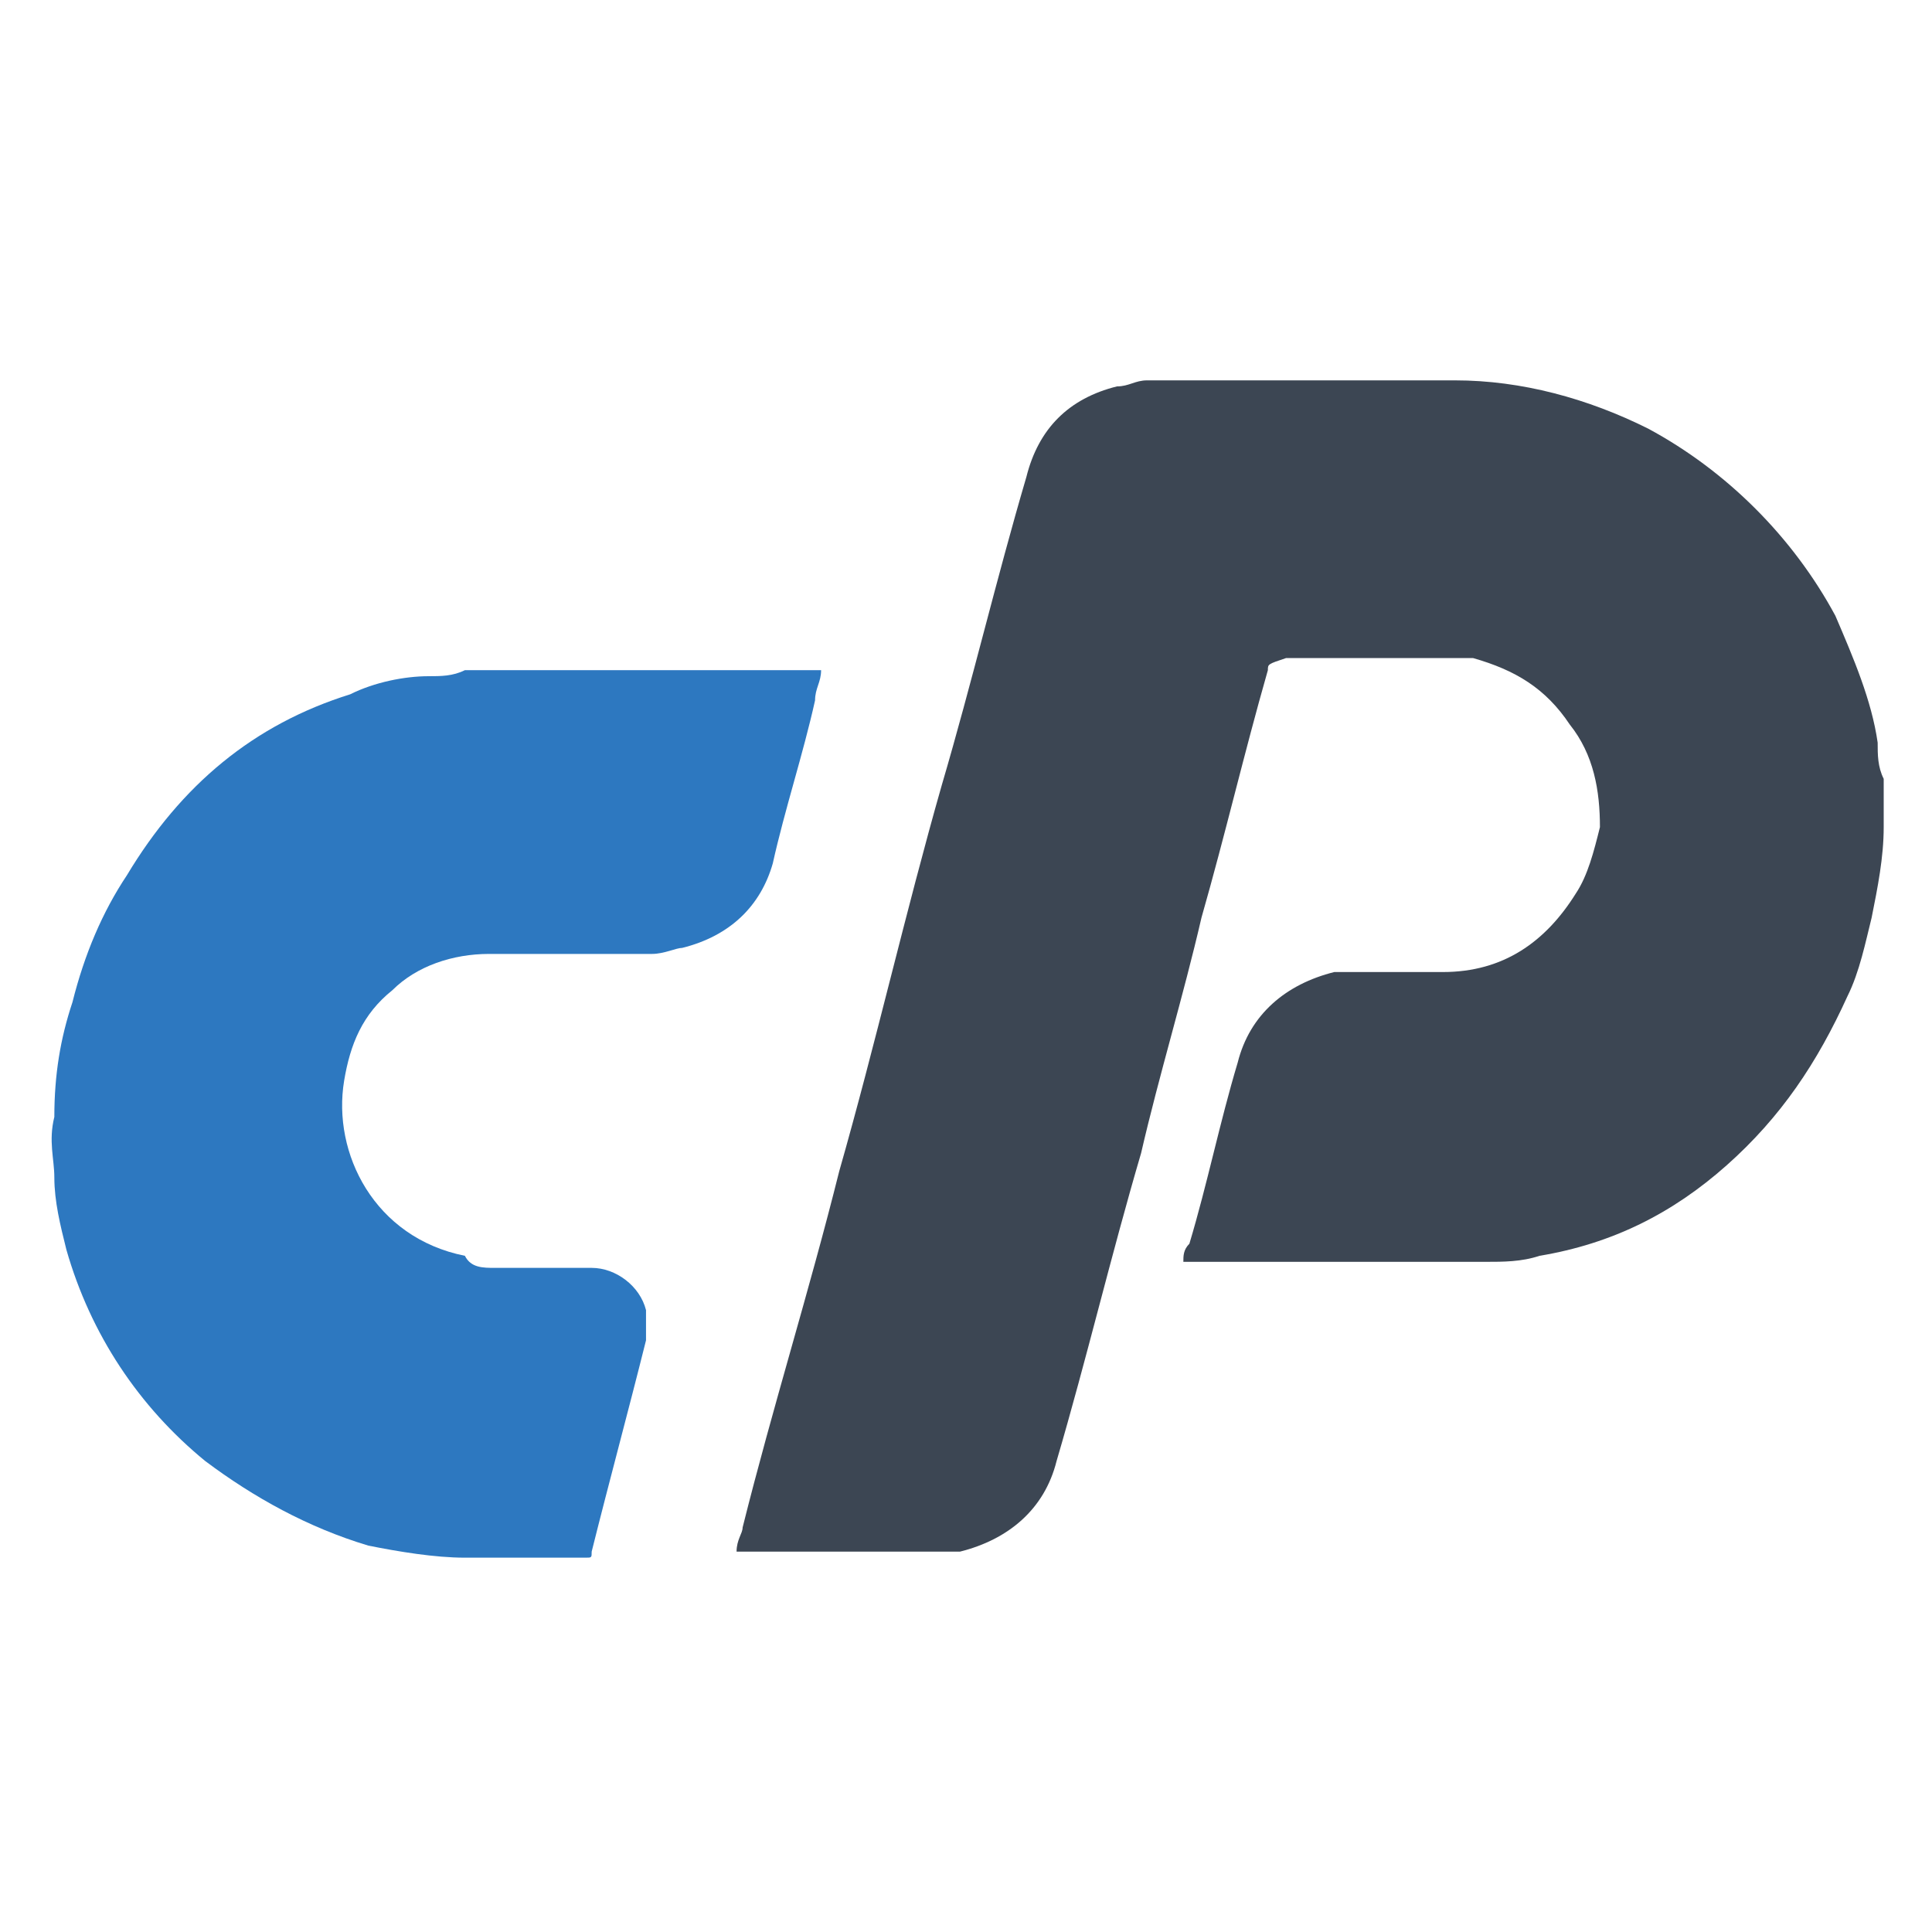
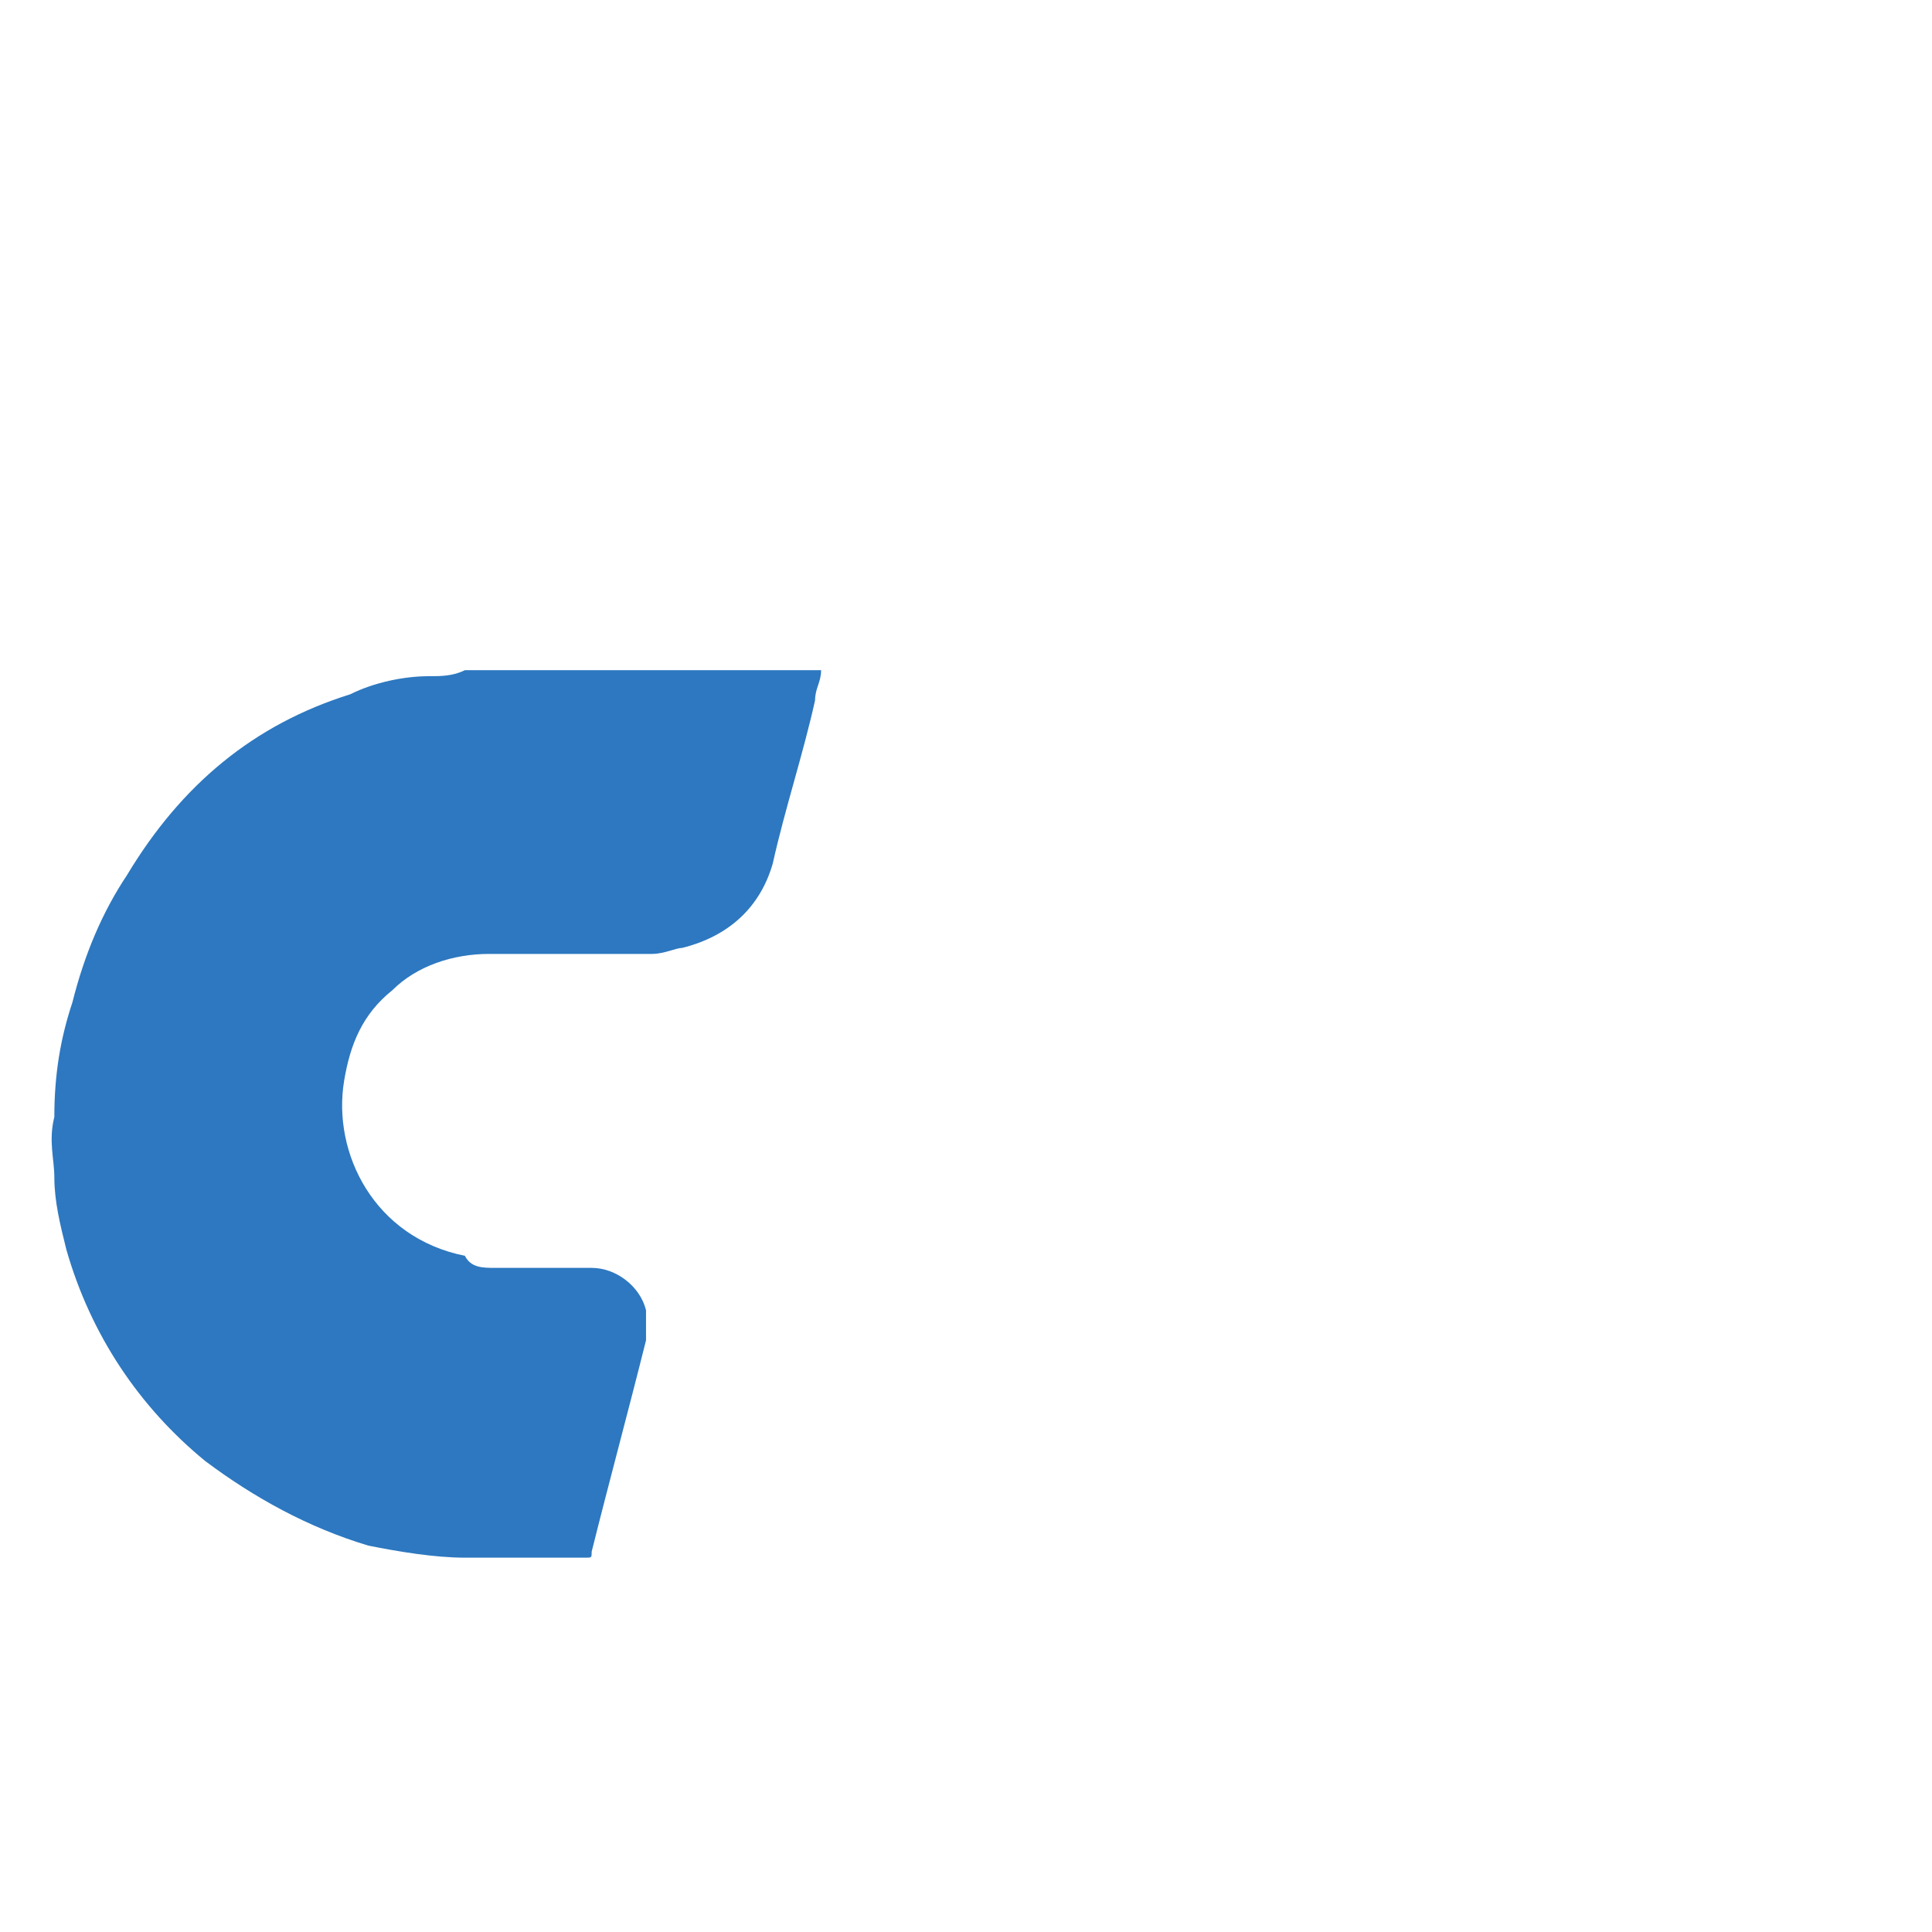
<svg xmlns="http://www.w3.org/2000/svg" version="1.1" id="Layer_1" x="0px" y="0px" viewBox="0 0 32 32" style="enable-background:new 0 0 32 32;" xml:space="preserve">
  <style type="text/css">
	.st0{fill:#3C4653;}
	.st1{fill:#2D78C0;}
</style>
  <g>
-     <path class="st0" d="M31.2,13.7C31.1,13.8,31.1,13.8,31.2,13.7c0,0.5-0.1,1-0.2,1.5c-0.1,0.4-0.2,0.9-0.4,1.3c-0.5,1.1-1.1,2-2,2.8   s-1.9,1.3-3.1,1.5c-0.3,0.1-0.6,0.1-0.9,0.1c-0.2,0-0.4,0-0.7,0c-1.4,0-2.8,0-4.2,0h-0.1c0-0.1,0-0.2,0.1-0.3c0.3-1,0.5-2,0.8-3   c0.2-0.8,0.8-1.3,1.6-1.5c0.1,0,0.2,0,0.3,0c0.5,0,1,0,1.5,0c1,0,1.7-0.5,2.2-1.3c0.2-0.3,0.3-0.7,0.4-1.1c0-0.6-0.1-1.2-0.5-1.7   c-0.4-0.6-0.9-0.9-1.6-1.1c-0.2,0-0.3,0-0.5,0c-0.9,0-1.7,0-2.6,0C21,11,21,11,21,11.1c-0.4,1.4-0.7,2.7-1.1,4.1   c-0.3,1.3-0.7,2.6-1,3.9c-0.5,1.7-0.9,3.4-1.4,5.1c-0.2,0.8-0.8,1.3-1.6,1.5c-0.1,0-0.2,0-0.3,0c-1.1,0-2.2,0-3.3,0c0,0,0,0-0.1,0   c0-0.2,0.1-0.3,0.1-0.4c0.5-2,1.1-3.9,1.6-5.9c0.6-2.1,1.1-4.3,1.7-6.4c0.5-1.7,0.9-3.4,1.4-5.1c0.2-0.8,0.7-1.3,1.5-1.5   c0.2,0,0.3-0.1,0.5-0.1c1.7,0,3.4,0,5.1,0c1.1,0,2.2,0.3,3.2,0.8c1.3,0.7,2.4,1.8,3.1,3.1c0.3,0.7,0.6,1.4,0.7,2.1   c0,0.2,0,0.4,0.1,0.6c0,0,0,0,0,0.1C31.2,13.3,31.2,13.5,31.2,13.7z" />
    <path class="st1" d="M13.6,11.1c0,0.2-0.1,0.3-0.1,0.5c-0.2,0.9-0.5,1.8-0.7,2.7c-0.2,0.7-0.7,1.2-1.5,1.4c-0.1,0-0.3,0.1-0.5,0.1   c-0.9,0-1.8,0-2.7,0c-0.6,0-1.2,0.2-1.6,0.6c-0.5,0.4-0.7,0.9-0.8,1.5c-0.2,1.2,0.5,2.6,2,2.9C7.8,21,8,21,8.2,21c0.5,0,1,0,1.6,0   c0.4,0,0.8,0.3,0.9,0.7c0,0.2,0,0.3,0,0.5c-0.3,1.2-0.6,2.3-0.9,3.5c0,0.1,0,0.1-0.1,0.1c-0.7,0-1.3,0-2,0c-0.5,0-1.1-0.1-1.6-0.2   c-1-0.3-1.9-0.8-2.7-1.4c-1.1-0.9-1.9-2.1-2.3-3.5c-0.1-0.4-0.2-0.8-0.2-1.2c0-0.3-0.1-0.6,0-1c0-0.7,0.1-1.3,0.3-1.9   c0.2-0.8,0.5-1.5,0.9-2.1C3,13,4.2,12,5.8,11.5c0.4-0.2,0.9-0.3,1.3-0.3c0.2,0,0.4,0,0.6-0.1c0.2,0,0.5,0,0.7,0   C10.1,11.1,11.8,11.1,13.6,11.1C13.5,11.1,13.5,11.1,13.6,11.1z" />
  </g>
</svg>